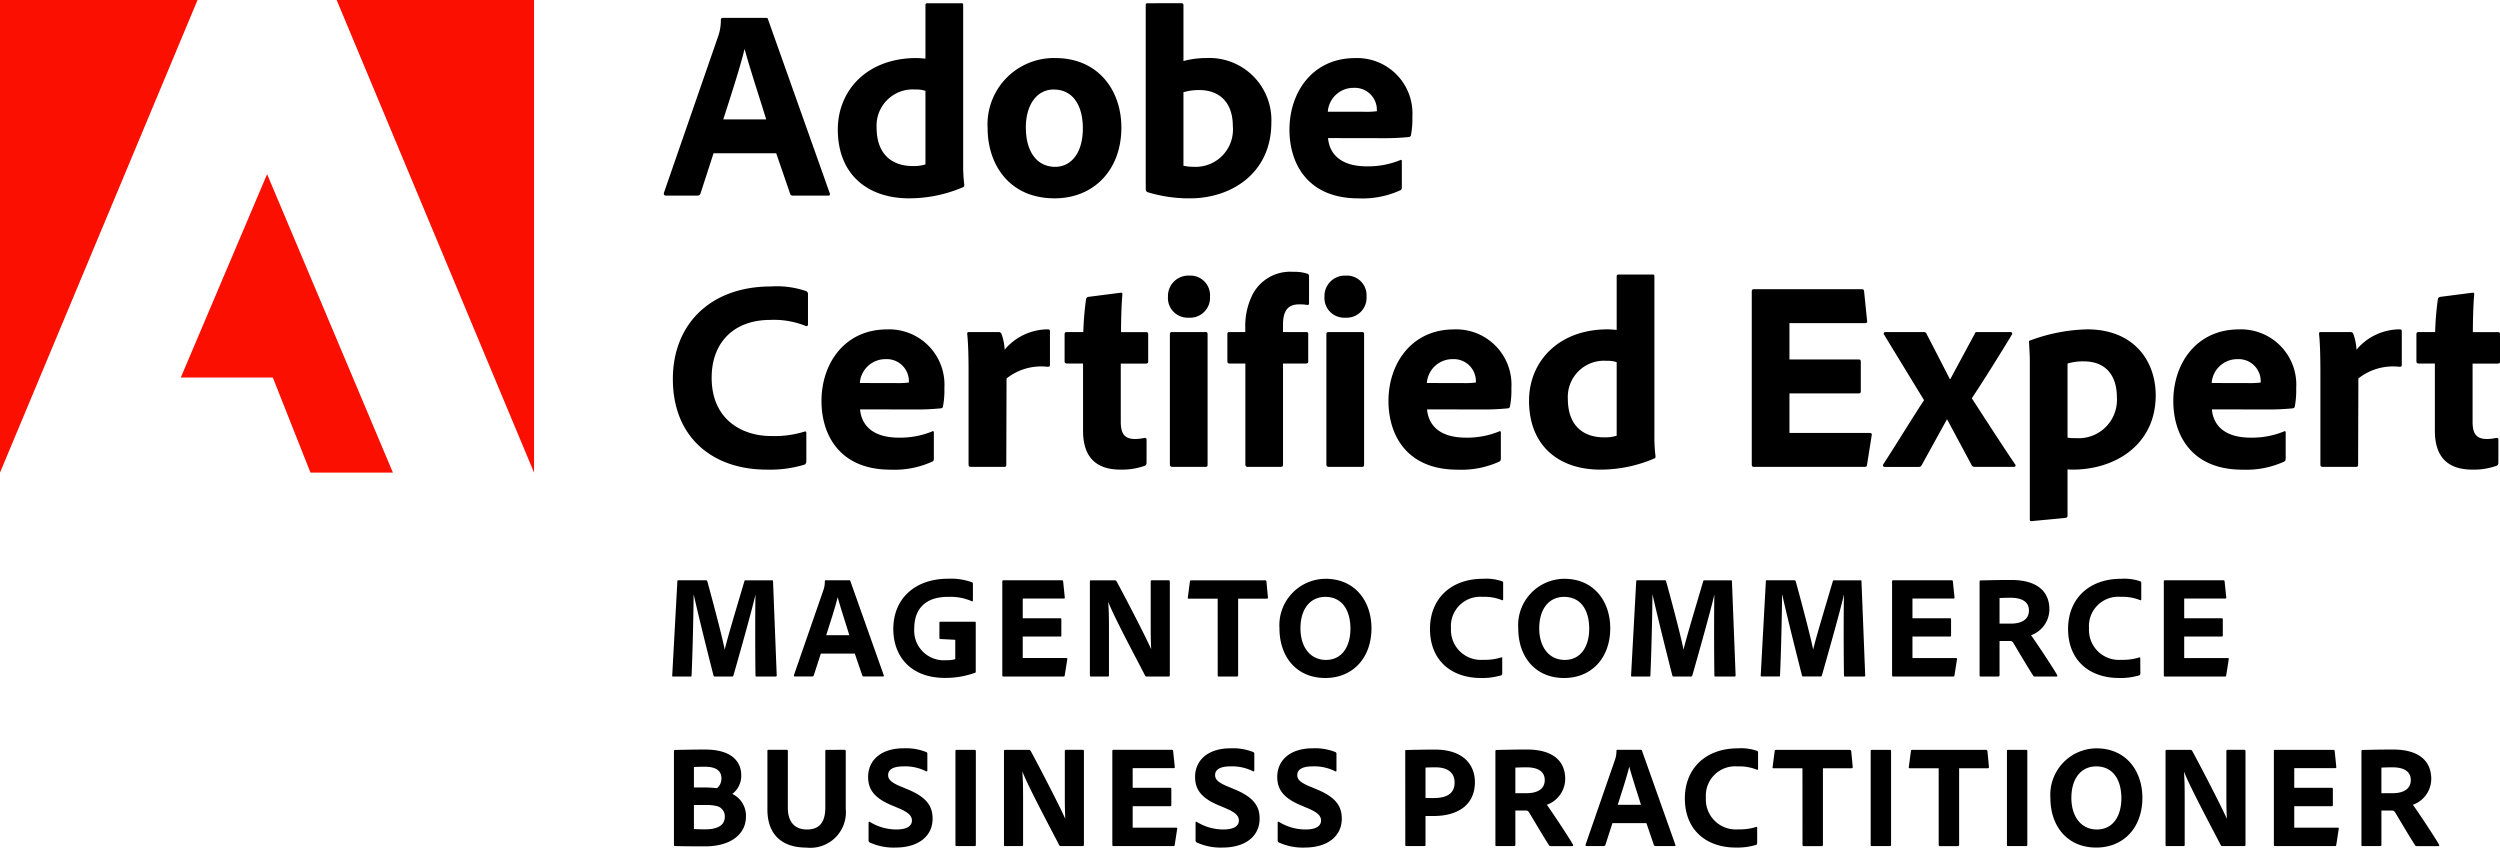
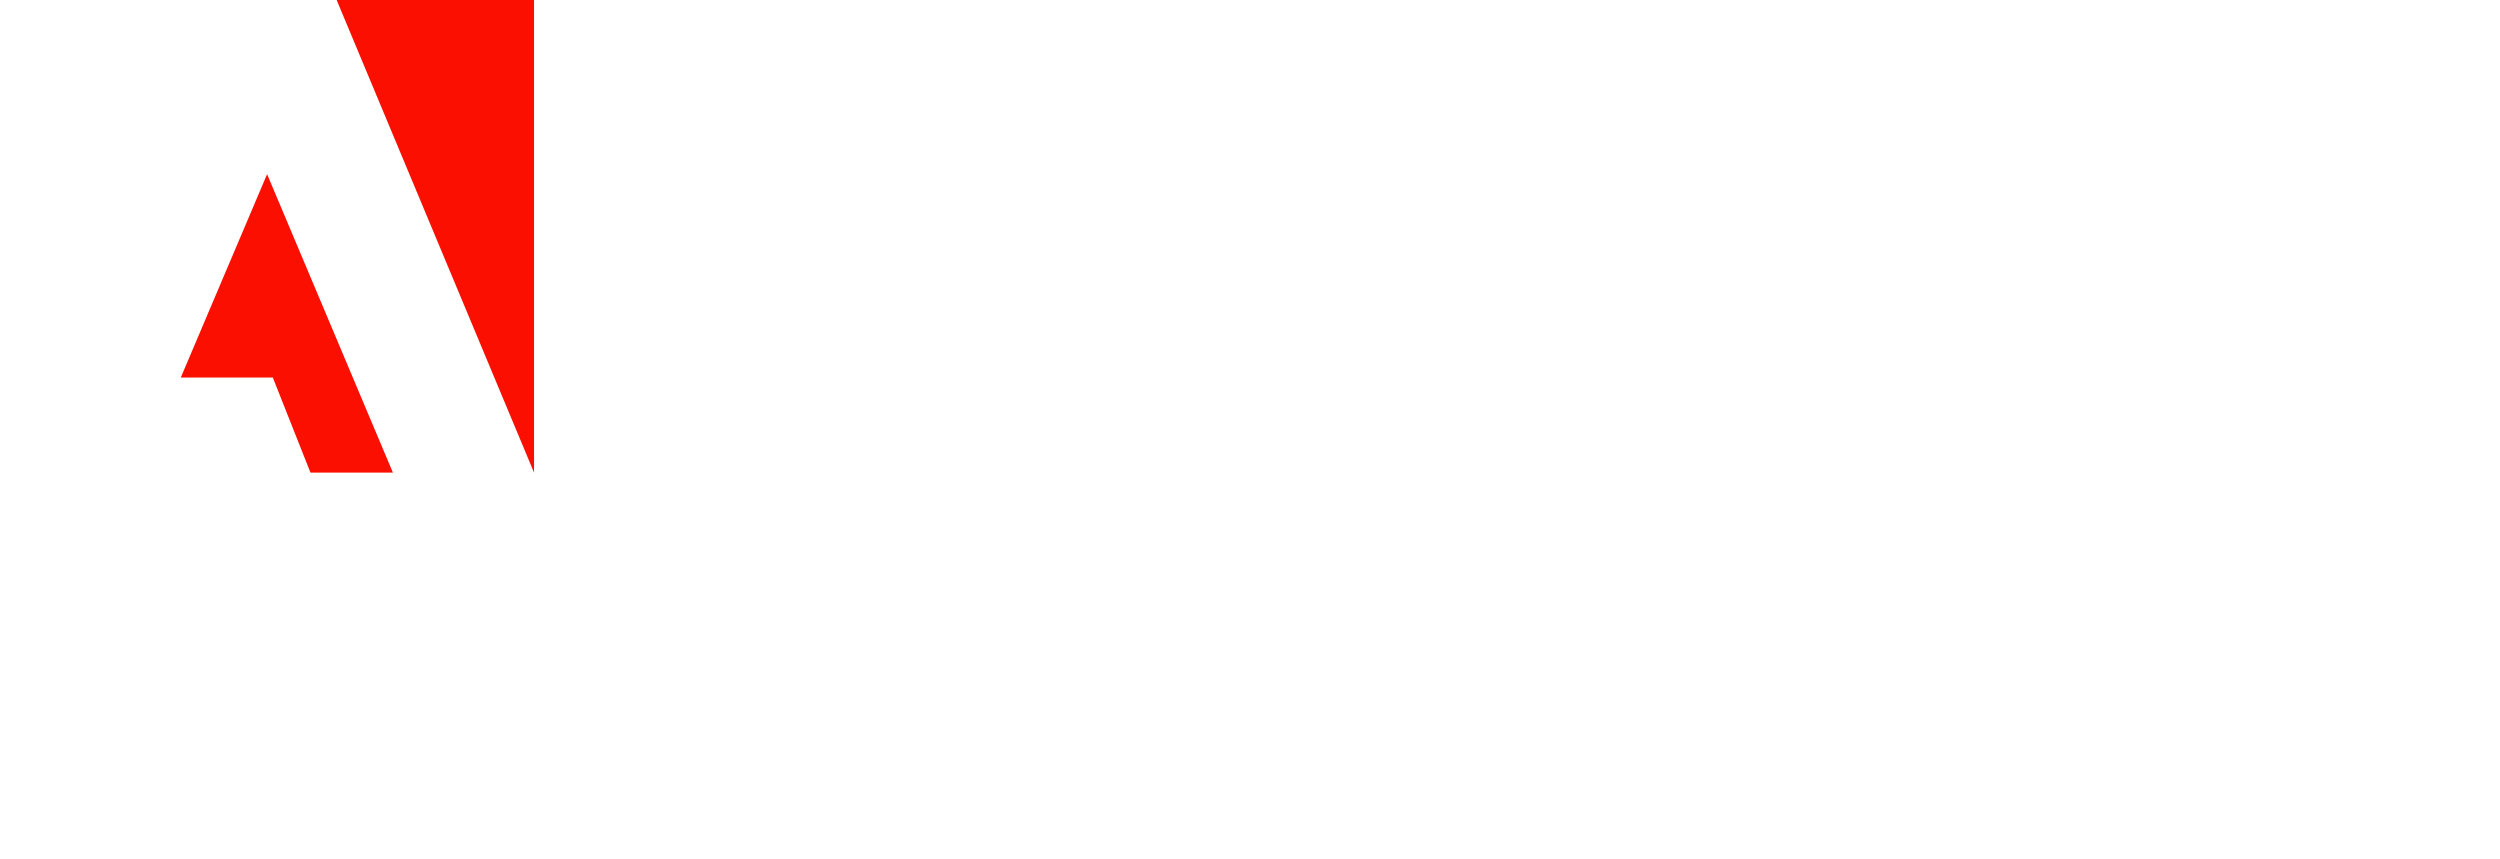
<svg xmlns="http://www.w3.org/2000/svg" viewBox="0 0 221.157 76">
-   <path d="M0 44.449 17.476 2.64H0zM29.78 2.64h17.463v41.809zm-6.152 15.407 11.129 26.4h-7.293l-3.329-8.407h-8.143z" fill="#fa0f00" transform="translate(0 -2.64)" />
-   <path d="m63.122 16.2-1.152 3.552a.259.259 0 0 1-.264.192h-2.783c-.169 0-.217-.1-.193-.24l4.8-13.85a4.377 4.377 0 0 0 .24-1.463.16.16 0 0 1 .144-.168h3.84c.12 0 .168.024.192.144L73.4 19.728c.048.12.023.216-.12.216h-3.12a.241.241 0 0 1-.264-.168L68.667 16.2zm4.657-3c-.48-1.584-1.44-4.488-1.9-6.192h-.024c-.384 1.608-1.248 4.248-1.871 6.192zm6.336.887c0-3.432 2.568-6.312 6.961-6.312.191 0 .431.024.792.048V3.094a.152.152 0 0 1 .168-.168h3.024c.12 0 .145.049.145.144v14.186a13.541 13.541 0 0 0 .1 1.752c0 .12-.024.168-.168.216a12.057 12.057 0 0 1-4.728.96c-3.558 0-6.294-2.017-6.294-6.097zm7.753-3.408a2.487 2.487 0 0 0-.888-.12 3.2 3.2 0 0 0-3.433 3.36c0 2.376 1.368 3.409 3.193 3.409a3.383 3.383 0 0 0 1.128-.144zm17.332 3.24c0 3.769-2.449 6.265-5.906 6.265-4.1 0-5.927-3.1-5.927-6.193a5.873 5.873 0 0 1 5.976-6.216c3.857 0 5.857 2.904 5.857 6.144zm-8.449.024c0 2.113.984 3.456 2.592 3.456 1.393 0 2.449-1.2 2.449-3.408 0-1.872-.769-3.432-2.593-3.432-1.399 0-2.452 1.248-2.452 3.384zm13.7-11.017c.192 0 .24.024.24.192v4.921a7.717 7.717 0 0 1 2.015-.264 5.493 5.493 0 0 1 5.761 5.712c0 4.489-3.552 6.7-7.2 6.7a12.578 12.578 0 0 1-3.769-.552.283.283 0 0 1-.143-.24V3.094c0-.119.048-.168.168-.168zm1.656 7.681a4.871 4.871 0 0 0-1.416.192V17.3a3.768 3.768 0 0 0 .888.095 3.3 3.3 0 0 0 3.48-3.6c0-2.18-1.272-3.188-2.952-3.188zm11.375 4.248c.12 1.369 1.08 2.5 3.432 2.5a7.44 7.44 0 0 0 2.953-.552c.072-.049.143-.025.143.119V19.2c0 .168-.048.24-.168.288a8.057 8.057 0 0 1-3.673.7c-4.511 0-6.1-3.1-6.1-6.073 0-3.312 2.04-6.336 5.808-6.336a4.894 4.894 0 0 1 5.065 5.184 7.764 7.764 0 0 1-.12 1.608.207.207 0 0 1-.193.192 22.023 22.023 0 0 1-2.472.1zm3.12-2.328a7.8 7.8 0 0 0 1.2-.048v-.168a1.952 1.952 0 0 0-2.04-1.9 2.273 2.273 0 0 0-2.3 2.112zM71.331 43.416c0 .167-.047.287-.191.335a10.486 10.486 0 0 1-3.337.433c-4.656 0-8.28-2.76-8.28-8.017 0-4.872 3.359-8.185 8.664-8.185a7.986 7.986 0 0 1 3.121.409.272.272 0 0 1 .168.288V31.3c0 .216-.12.216-.217.168a7.5 7.5 0 0 0-3.119-.528c-3.217 0-5.185 1.992-5.185 5.112 0 3.745 2.736 5.161 5.256 5.161a8.939 8.939 0 0 0 2.929-.384c.119-.049.191-.024.191.119zm4.752-4.561c.12 1.369 1.081 2.5 3.432 2.5a7.435 7.435 0 0 0 2.952-.552c.072-.049.144-.025.144.119V43.2c0 .168-.047.24-.168.288a8.051 8.051 0 0 1-3.672.7c-4.512 0-6.1-3.1-6.1-6.073 0-3.312 2.039-6.336 5.808-6.336a4.893 4.893 0 0 1 5.064 5.184 7.692 7.692 0 0 1-.12 1.608.2.2 0 0 1-.191.192 22.06 22.06 0 0 1-2.473.1zm3.12-2.328a7.843 7.843 0 0 0 1.2-.048v-.168a1.953 1.953 0 0 0-2.041-1.9 2.273 2.273 0 0 0-2.3 2.112zm9.12-4.512a.266.266 0 0 1 .288.216 4.581 4.581 0 0 1 .263 1.344 5.011 5.011 0 0 1 3.817-1.8c.144 0 .191.048.191.192v2.952c0 .12-.047.168-.215.168a4.939 4.939 0 0 0-3.625 1.032l-.023 7.632c0 .145-.049.192-.217.192h-2.88c-.192 0-.24-.071-.24-.215v-8.281c0-1.032-.024-2.424-.12-3.264 0-.12.024-.168.144-.168zm13.104 11.52c0 .144-.024.264-.168.312a5.968 5.968 0 0 1-2.137.337c-2.087 0-3.312-1.033-3.312-3.433V34.8h-1.439c-.145-.024-.194-.072-.194-.216v-2.353c0-.168.049-.216.217-.216h1.439a26.836 26.836 0 0 1 .241-2.9.252.252 0 0 1 .216-.215l2.808-.36c.12-.024.192-.024.192.144-.072.743-.12 2.16-.12 3.336h2.208c.145 0 .193.048.193.192v2.424c0 .12-.048.144-.168.168h-2.257v5.137c0 1.056.312 1.536 1.3 1.536a4.657 4.657 0 0 0 .816-.1c.1 0 .168.024.168.168zm1.895-14.664a1.8 1.8 0 0 1 1.871-1.849 1.738 1.738 0 0 1 1.847 1.849 1.763 1.763 0 0 1-1.871 1.872 1.744 1.744 0 0 1-1.847-1.872zm.168 3.336c0-.12.048-.192.191-.192h2.952c.144 0 .193.048.193.192v11.521c0 .144-.025.215-.217.215h-2.879c-.168 0-.24-.071-.24-.215zm5.255 2.593c-.121-.024-.168-.072-.168-.192v-2.425a.151.151 0 0 1 .168-.168h1.416v-.384a6.16 6.16 0 0 1 .528-2.689 3.747 3.747 0 0 1 3.721-2.255 3.651 3.651 0 0 1 1.248.167.214.214 0 0 1 .143.24v2.377c0 .095-.048.168-.168.144a3.8 3.8 0 0 0-.719-.049c-.889 0-1.417.456-1.417 1.8v.648h2.04c.168 0 .192.072.192.168v2.424c0 .144-.024.168-.192.192H113.5v8.929c0 .119-.025.215-.216.215h-2.9a.19.19 0 0 1-.215-.215V34.8zm8.422-5.929a1.8 1.8 0 0 1 1.873-1.849 1.739 1.739 0 0 1 1.848 1.849 1.764 1.764 0 0 1-1.872 1.872 1.746 1.746 0 0 1-1.849-1.872zm.168 3.336c0-.12.049-.192.194-.192h2.951c.144 0 .192.048.192.192v11.521c0 .144-.024.215-.216.215h-2.88c-.168 0-.241-.071-.241-.215zm8.905 6.648c.121 1.369 1.08 2.5 3.432 2.5a7.435 7.435 0 0 0 2.952-.552c.073-.049.145-.025.145.119V43.2c0 .168-.049.24-.168.288a8.062 8.062 0 0 1-3.673.7c-4.513 0-6.1-3.1-6.1-6.073 0-3.312 2.041-6.336 5.809-6.336a4.893 4.893 0 0 1 5.065 5.184 7.693 7.693 0 0 1-.12 1.608.206.206 0 0 1-.193.192 22.023 22.023 0 0 1-2.472.1zm3.121-2.328a7.8 7.8 0 0 0 1.2-.048v-.168a1.951 1.951 0 0 0-2.039-1.9 2.274 2.274 0 0 0-2.3 2.112zm5.902 1.56c0-3.432 2.568-6.312 6.961-6.312.191 0 .432.024.792.048v-4.729a.152.152 0 0 1 .168-.168h3.024c.121 0 .145.049.145.144v14.186a13.335 13.335 0 0 0 .1 1.751c0 .12-.025.168-.168.216a12.067 12.067 0 0 1-4.729.961c-3.556 0-6.293-2.017-6.293-6.097zm7.753-3.408a2.484 2.484 0 0 0-.888-.12 3.2 3.2 0 0 0-3.432 3.36c0 2.376 1.368 3.409 3.192 3.409a3.383 3.383 0 0 0 1.128-.144zm22.151 9.049c-.024.191-.072.215-.24.215h-9.768c-.144 0-.193-.071-.193-.215v-15.29c0-.144.049-.215.193-.215h9.48c.192 0 .24.024.265.192l.263 2.592c.024.12 0 .216-.168.216h-6.7v3.216h6.121c.12 0 .192.048.192.192v2.64c0 .144-.1.168-.192.168h-6.12v3.5h7.081c.193 0 .216.073.193.217zm1.51-11.473a.142.142 0 0 1 .121-.24h3.336a.277.277 0 0 1 .313.192l2.039 3.96h.049l2.16-4.008c.048-.144.095-.144.216-.144h2.928c.144 0 .215.1.144.216-.792 1.32-2.689 4.368-3.552 5.64 1.1 1.705 3 4.633 3.84 5.857.072.119.023.215-.145.215H174.7a.31.31 0 0 1-.313-.215l-2.136-3.984h-.024L169.99 43.8c-.048.1-.119.144-.287.144h-2.977c-.145 0-.192-.12-.12-.24.96-1.463 2.616-4.176 3.6-5.663zm24.023 5.352c0 4.393-3.6 6.577-7.345 6.577a3.1 3.1 0 0 1-.456-.025v4.081c0 .12-.024.192-.192.216-.984.1-2.833.264-2.976.288-.145 0-.168-.048-.168-.168V34.463c0-.336-.049-1.224-.072-1.584a.112.112 0 0 1 .1-.12 15.455 15.455 0 0 1 5.041-.984c4.174 0 6.068 2.832 6.068 5.832zm-7.8-2.807v6.553a4.082 4.082 0 0 0 .767.047 3.388 3.388 0 0 0 3.6-3.576c0-2.064-1.057-3.216-2.93-3.216a4.643 4.643 0 0 0-1.437.192zm12.769 4.055c.12 1.369 1.08 2.5 3.432 2.5a7.44 7.44 0 0 0 2.953-.552c.072-.049.144-.025.144.119V43.2c0 .168-.048.24-.168.288a8.059 8.059 0 0 1-3.673.7c-4.512 0-6.1-3.1-6.1-6.073 0-3.312 2.04-6.336 5.809-6.336a4.892 4.892 0 0 1 5.063 5.184 7.692 7.692 0 0 1-.12 1.608.2.2 0 0 1-.191.192 22.061 22.061 0 0 1-2.473.1zm3.12-2.328a7.821 7.821 0 0 0 1.2-.048v-.168a1.952 1.952 0 0 0-2.04-1.9 2.272 2.272 0 0 0-2.3 2.112zm9.121-4.512a.265.265 0 0 1 .287.216 4.55 4.55 0 0 1 .263 1.344 5.015 5.015 0 0 1 3.817-1.8c.144 0 .192.048.192.192v2.952c0 .12-.048.168-.216.168a4.941 4.941 0 0 0-3.625 1.032l-.023 7.632c0 .145-.048.192-.216.192h-2.88c-.192 0-.24-.071-.24-.215v-8.281c0-1.032-.024-2.424-.12-3.264 0-.12.024-.168.143-.168zm13.103 11.52c0 .144-.025.264-.168.312a5.968 5.968 0 0 1-2.137.337c-2.087 0-3.312-1.033-3.312-3.433V34.8h-1.44c-.144-.024-.193-.072-.193-.216v-2.353c0-.168.049-.216.217-.216h1.439a26.58 26.58 0 0 1 .241-2.9.252.252 0 0 1 .216-.215l2.809-.36c.119-.024.191-.024.191.144-.072.743-.12 2.16-.12 3.336h2.208c.145 0 .193.048.193.192v2.424c0 .12-.048.144-.169.168h-2.256v5.137c0 1.056.312 1.536 1.3 1.536a4.657 4.657 0 0 0 .816-.1c.1 0 .168.024.168.168zM60.035 53.972h2.392c.09 0 .117.026.143.091.363 1.313 1.287 4.758 1.534 6.019h.013c.259-1.118 1.339-4.667 1.728-6.006.014-.065.039-.1.1-.1h2.34c.079 0 .1.013.1.091l.325 8.307a.1.1 0 0 1-.1.117h-1.672c-.066 0-.105-.013-.105-.091-.039-2.678-.025-6.292 0-7.124h-.012c-.286 1.287-1.43 5.343-1.937 7.111-.026.078-.065.1-.131.1h-1.494c-.092 0-.117-.013-.143-.1-.482-1.885-1.366-5.421-1.743-7.137h-.012c-.014 1.4-.065 4.42-.182 7.137 0 .091-.026.1-.1.1h-1.512c-.078 0-.117-.013-.1-.1l.455-8.333c.009-.082.048-.082.113-.082zm12.578 6.487-.623 1.924a.144.144 0 0 1-.144.1h-1.509c-.09 0-.116-.052-.1-.13l2.6-7.5a2.326 2.326 0 0 0 .131-.793.087.087 0 0 1 .078-.091h2.08c.065 0 .091.013.1.078l2.951 8.32c.026.065.014.117-.064.117h-1.691a.131.131 0 0 1-.143-.091l-.662-1.937zm2.522-1.625c-.261-.858-.78-2.431-1.027-3.354H74.1c-.208.871-.676 2.3-1.014 3.354zm8.085.338c-.092 0-.117-.039-.117-.117v-1.339c0-.065.039-.078.1-.078H86.2c.1 0 .117.026.117.1v4.3c.014.079-.013.1-.091.13a7.818 7.818 0 0 1-2.626.442c-3.081 0-4.576-1.95-4.576-4.329 0-2.691 1.924-4.446 4.85-4.446a5.445 5.445 0 0 1 2.1.312c.064.013.092.065.092.169v1.424c0 .091-.053.117-.117.078a4.676 4.676 0 0 0-2.029-.377c-2.028-.026-3.042 1.04-3.042 2.795a2.619 2.619 0 0 0 2.808 2.808 2.728 2.728 0 0 0 .819-.091v-1.716zm10.972 3.198c-.013.1-.039.117-.13.117h-5.291c-.078 0-.105-.039-.105-.117v-8.281c0-.078.027-.117.105-.117h5.135c.1 0 .13.013.142.1l.144 1.4c.013.065 0 .117-.091.117h-3.627v1.742h3.315c.064 0 .1.026.1.1v1.43c0 .078-.051.091-.1.091h-3.315v1.9h3.834c.105 0 .117.039.105.117zm2.339.117c-.078 0-.117-.013-.117-.117v-8.294c0-.065.025-.1.089-.1h2.108c.1 0 .116.026.168.1.871 1.6 2.627 5.005 3.043 5.967h.012c-.012-.377-.039-.767-.039-2.041v-3.913a.1.1 0 0 1 .117-.117h1.457c.09 0 .117.039.117.13v8.255c0 .1-.027.13-.144.13h-1.872c-.117 0-.142-.026-.181-.1-.729-1.43-2.692-5.07-3.238-6.474h-.012c.051.754.064 1.274.064 2.5v3.957c0 .078-.025.117-.1.117zm11.187-6.887h-2.561c-.078 0-.091-.039-.078-.117l.182-1.391c.012-.091.039-.117.129-.117h6.5a.125.125 0 0 1 .144.117l.13 1.378c.013.091-.026.13-.1.13h-2.535v6.76a.114.114 0 0 1-.117.13h-1.561c-.09.013-.129-.039-.129-.117zm13.606 2.584c.012 2.652-1.652 4.433-4.082 4.433-2.549 0-4.057-1.872-4.057-4.394a4.107 4.107 0 0 1 4.082-4.381c2.588 0 4.043 1.963 4.057 4.342zm-4.018 2.834c1.352 0 2.158-1.105 2.158-2.782-.013-1.729-.819-2.795-2.222-2.795-1.3 0-2.2 1.014-2.2 2.795.002 1.573.808 2.782 2.264 2.782zm15.586 1.182c0 .091-.025.156-.1.182a5.665 5.665 0 0 1-1.807.234c-2.523 0-4.485-1.495-4.485-4.342 0-2.639 1.819-4.433 4.692-4.433a4.328 4.328 0 0 1 1.691.221.147.147 0 0 1 .09.156v1.417c0 .117-.064.117-.117.091a4.059 4.059 0 0 0-1.689-.286 2.592 2.592 0 0 0-2.809 2.769 2.648 2.648 0 0 0 2.848 2.8 4.842 4.842 0 0 0 1.586-.208c.064-.026.1-.013.1.065zm9.555-4.016c.012 2.652-1.652 4.433-4.082 4.433-2.549 0-4.057-1.872-4.057-4.394a4.107 4.107 0 0 1 4.082-4.381c2.588 0 4.043 1.963 4.057 4.342zm-4.018 2.834c1.352 0 2.158-1.105 2.158-2.782-.013-1.729-.819-2.795-2.222-2.795-1.3 0-2.2 1.014-2.2 2.795.002 1.573.808 2.782 2.264 2.782zm6.426-7.046h2.392c.09 0 .118.026.143.091.363 1.313 1.287 4.758 1.534 6.019h.013c.26-1.118 1.34-4.667 1.728-6.006.014-.065.04-.1.105-.1h2.341c.078 0 .1.013.1.091l.325 8.307a.1.1 0 0 1-.1.117h-1.677c-.065 0-.1-.013-.1-.091-.039-2.678-.026-6.292 0-7.124h-.013c-.286 1.287-1.431 5.343-1.936 7.111-.027.078-.066.1-.131.1h-1.499c-.092 0-.118-.013-.144-.1-.481-1.885-1.364-5.421-1.742-7.137h-.013c-.014 1.4-.064 4.42-.182 7.137 0 .091-.026.1-.1.1h-1.509c-.077 0-.116-.013-.1-.1l.455-8.333c.006-.082.045-.082.11-.082zm11.465 0h2.392c.091 0 .118.026.143.091.364 1.313 1.287 4.758 1.535 6.019h.012c.261-1.118 1.34-4.667 1.729-6.006.013-.065.039-.1.1-.1h2.34c.078 0 .1.013.1.091L165 62.37a.094.094 0 0 1-.1.117h-1.677c-.065 0-.1-.013-.1-.091-.04-2.678-.027-6.292 0-7.124h-.013c-.286 1.287-1.431 5.343-1.938 7.111-.025.078-.064.1-.13.1h-1.495c-.09 0-.117-.013-.142-.1-.482-1.885-1.365-5.421-1.742-7.137h-.014c-.013 1.4-.065 4.42-.182 7.137 0 .091-.025.1-.1.1h-1.509c-.077 0-.116-.013-.1-.1l.455-8.333c.003-.078.042-.078.107-.078zm16.58 8.398c-.014.1-.039.117-.131.117h-5.291c-.078 0-.1-.039-.1-.117v-8.281c0-.078.025-.117.1-.117h5.135c.1 0 .131.013.143.1l.144 1.4c.012.065 0 .117-.092.117h-3.627v1.742h3.315c.065 0 .1.026.1.1v1.43c0 .078-.052.091-.1.091h-3.315v1.9h3.835c.105 0 .117.039.105.117zm2.32.117c-.078 0-.1-.026-.1-.117v-8.255c0-.065.013-.13.09-.13 1.171-.026 1.665-.039 2.718-.039 2.158 0 3.367.923 3.367 2.6a2.446 2.446 0 0 1-1.625 2.288c.428.585 1.9 2.8 2.3 3.5.039.077.052.155-.039.155h-1.885c-.117 0-.156-.026-.182-.078-.377-.572-1.2-1.963-1.73-2.847-.09-.156-.155-.221-.3-.221h-.949v3.042a.1.1 0 0 1-.1.1zm2.666-4.68c.975 0 1.6-.39 1.6-1.157 0-.793-.65-1.131-1.613-1.131-.428 0-.792.013-.988.026v2.262zm11.455 4.393c0 .091-.025.156-.1.182a5.672 5.672 0 0 1-1.808.234c-2.522 0-4.485-1.495-4.485-4.342 0-2.639 1.82-4.433 4.693-4.433a4.331 4.331 0 0 1 1.691.221.147.147 0 0 1 .09.156v1.417c0 .117-.064.117-.117.091a4.065 4.065 0 0 0-1.689-.286 2.592 2.592 0 0 0-2.816 2.77 2.649 2.649 0 0 0 2.848 2.8 4.842 4.842 0 0 0 1.586-.208c.064-.026.1-.013.1.065zm7.598.17c-.014.1-.039.117-.131.117h-5.291c-.078 0-.1-.039-.1-.117v-8.281c0-.078.025-.117.1-.117h5.135c.1 0 .131.013.143.1l.144 1.4c.012.065 0 .117-.092.117h-3.627v1.742h3.315c.065 0 .1.026.1.1v1.43c0 .078-.052.091-.1.091h-3.315v1.9h3.835c.105 0 .117.039.105.117zm-137.32 6.745c0-.078.013-.117.078-.131.455-.012 1.728-.039 2.652-.039 2.769 0 3.224 1.418 3.224 2.276a2 2 0 0 1-.793 1.651 2.134 2.134 0 0 1 1.209 2c0 1.586-1.378 2.639-3.615 2.639-1.26 0-2.183-.013-2.665-.026a.1.1 0 0 1-.09-.117zm1.767 3.185h.885a10.678 10.678 0 0 1 1.156.065 1.075 1.075 0 0 0 .391-.885c0-.663-.494-1.014-1.483-1.014-.4 0-.662.013-.949.027zm0 3.679c.274.013.56.026.949.026 1.119.013 1.782-.351 1.782-1.1a.922.922 0 0 0-.793-.975 3.564 3.564 0 0 0-.819-.078h-1.119zm8.308-1.872c0 1.118.507 1.911 1.69 1.911.988 0 1.625-.507 1.625-1.937v-4.993c0-.078.026-.116.1-.116H74.7c.091 0 .117.038.117.116v5.1a3.143 3.143 0 0 1-3.485 3.432c-2.105 0-3.445-1.1-3.445-3.367v-5.165c0-.078.014-.116.117-.116h1.586c.078 0 .105.038.105.116zm7.233 3.055a.215.215 0 0 1-.092-.208v-1.547c0-.065.053-.1.105-.065a4.471 4.471 0 0 0 2.352.676c.989 0 1.379-.338 1.379-.793 0-.416-.3-.715-1.183-1.092l-.651-.273c-1.6-.676-2.041-1.483-2.041-2.5 0-1.4 1.067-2.523 3.133-2.523a4.862 4.862 0 0 1 2.029.339.166.166 0 0 1 .078.169v1.456c0 .051-.039.116-.117.065a4.108 4.108 0 0 0-2-.43c-1 0-1.352.339-1.352.768 0 .4.272.676 1.248 1.065l.481.2c1.727.715 2.204 1.531 2.204 2.587 0 1.573-1.273 2.561-3.275 2.561a5.075 5.075 0 0 1-2.298-.455zm9.399.208c0 .078-.026.117-.118.117h-1.586c-.078 0-.1-.039-.1-.117v-8.282c0-.1.039-.116.1-.116h1.586c.079 0 .118.026.118.116zm2.606.117c-.078 0-.117-.013-.117-.117v-8.294c0-.066.026-.1.091-.1h2.106c.1 0 .116.026.169.1.871 1.6 2.626 5.005 3.042 5.966h.013c-.013-.376-.039-.766-.039-2.041v-3.913a.1.1 0 0 1 .117-.116h1.456c.091 0 .117.038.117.13v8.255c0 .1-.026.13-.143.13h-1.872c-.117 0-.143-.026-.182-.1-.728-1.43-2.691-5.07-3.237-6.474h-.013c.052.754.065 1.274.065 2.5v3.957c0 .078-.026.117-.1.117zm14.989-.117c-.013.1-.039.117-.131.117H98.5c-.078 0-.1-.039-.1-.117v-8.282c0-.078.025-.116.1-.116h5.135c.1 0 .131.012.144.1l.143 1.4c.012.065 0 .118-.091.118H100.2v1.741h3.314a.092.092 0 0 1 .105.105v1.43c0 .078-.052.091-.105.091H100.2v1.9h3.835c.1 0 .117.039.1.117zm1.934-.208a.213.213 0 0 1-.092-.208v-1.547c0-.065.053-.1.1-.065a4.475 4.475 0 0 0 2.353.676c.988 0 1.379-.338 1.379-.793 0-.416-.3-.715-1.184-1.092l-.65-.273c-1.6-.676-2.041-1.483-2.041-2.5 0-1.4 1.066-2.523 3.133-2.523a4.865 4.865 0 0 1 2.029.339.166.166 0 0 1 .078.169v1.456c0 .051-.039.116-.117.065a4.111 4.111 0 0 0-2-.43c-1 0-1.352.339-1.352.768 0 .4.272.676 1.248 1.065l.481.2c1.729.715 2.209 1.533 2.209 2.587 0 1.573-1.273 2.561-3.275 2.561a5.075 5.075 0 0 1-2.299-.455zm7.264 0a.215.215 0 0 1-.092-.208v-1.547c0-.065.053-.1.105-.065a4.472 4.472 0 0 0 2.353.676c.987 0 1.378-.338 1.378-.793 0-.416-.3-.715-1.184-1.092l-.649-.273c-1.6-.676-2.041-1.483-2.041-2.5 0-1.4 1.065-2.523 3.133-2.523a4.863 4.863 0 0 1 2.028.339.168.168 0 0 1 .078.169v1.456c0 .051-.039.116-.117.065a4.108 4.108 0 0 0-2-.43c-1 0-1.352.339-1.352.768 0 .4.273.676 1.248 1.065l.481.2c1.728.715 2.21 1.533 2.21 2.587 0 1.573-1.275 2.561-3.277 2.561a5.074 5.074 0 0 1-2.302-.455zm11.193-8.074c0-.078.013-.1.078-.1.532-.012 1.56-.039 2.547-.039 2.627 0 3.537 1.456 3.537 2.874 0 2.106-1.625 3-3.627 3h-.742v2.561c0 .065-.025.1-.1.1h-1.6c-.065 0-.09-.039-.09-.1zm1.793 4.135c.222.013.365.013.728.013 1.028 0 1.846-.312 1.846-1.379 0-.818-.558-1.338-1.689-1.338-.416 0-.768.013-.885.025zm6.283 4.264c-.078 0-.1-.026-.1-.117v-8.255c0-.066.012-.131.089-.131 1.171-.026 1.665-.039 2.718-.039 2.158 0 3.367.924 3.367 2.6a2.444 2.444 0 0 1-1.625 2.288c.429.585 1.9 2.8 2.3 3.5.039.078.052.156-.038.156h-1.886c-.117 0-.156-.026-.182-.078-.377-.572-1.2-1.963-1.729-2.847-.091-.156-.156-.221-.3-.221h-.949v3.042a.1.1 0 0 1-.1.1zm2.665-4.68c.976 0 1.6-.39 1.6-1.158 0-.793-.65-1.13-1.612-1.13-.429 0-.793.013-.988.025v2.263zm7.588 2.651-.624 1.925a.14.14 0 0 1-.143.1h-1.508c-.091 0-.117-.052-.1-.13l2.6-7.5a2.355 2.355 0 0 0 .13-.792.086.086 0 0 1 .078-.091h2.08c.064 0 .092.012.1.077l2.952 8.321c.026.065.013.117-.065.117h-1.689a.132.132 0 0 1-.144-.091l-.663-1.938zm2.523-1.625c-.261-.857-.782-2.43-1.028-3.354h-.014c-.207.872-.675 2.3-1.013 3.354zm10.281 3.367c0 .091-.027.156-.105.182a5.687 5.687 0 0 1-1.806.234c-2.523 0-4.486-1.495-4.486-4.342 0-2.639 1.821-4.434 4.694-4.434a4.318 4.318 0 0 1 1.689.222.145.145 0 0 1 .092.155v1.418c0 .116-.066.116-.117.091a4.071 4.071 0 0 0-1.691-.287 2.591 2.591 0 0 0-2.807 2.769 2.648 2.648 0 0 0 2.846 2.8 4.835 4.835 0 0 0 1.586-.208c.066-.026.105-.013.105.065zm4.005-6.6h-2.562c-.078 0-.091-.039-.078-.118l.183-1.391c.012-.09.039-.116.129-.116h6.5c.092 0 .131.038.143.116l.131 1.378c.013.092-.026.131-.1.131h-2.534v6.76a.113.113 0 0 1-.117.13h-1.56c-.091.013-.13-.039-.13-.117zm7.839 6.77c0 .078-.026.117-.117.117h-1.586c-.078 0-.1-.039-.1-.117v-8.282c0-.1.039-.116.1-.116h1.586c.078 0 .117.026.117.116zm4.211-6.77h-2.561c-.078 0-.091-.039-.078-.118l.182-1.391c.012-.09.038-.116.129-.116h6.5a.124.124 0 0 1 .144.116l.13 1.378c.013.092-.026.131-.1.131h-2.536v6.76a.114.114 0 0 1-.117.13h-1.561c-.09.013-.129-.039-.129-.117zm7.843 6.77c0 .078-.025.117-.117.117h-1.586c-.078 0-.1-.039-.1-.117v-8.282c0-.1.039-.116.1-.116h1.586c.078 0 .117.026.117.116zm10.179-4.186c.013 2.652-1.651 4.433-4.082 4.433-2.548 0-4.056-1.872-4.056-4.394a4.108 4.108 0 0 1 4.082-4.382c2.587 0 4.043 1.964 4.056 4.343zm-4.017 2.834c1.352 0 2.159-1.1 2.159-2.782-.014-1.73-.821-2.8-2.224-2.8-1.3 0-2.2 1.015-2.2 2.8.003 1.573.808 2.782 2.265 2.782zm6.182 1.469c-.078 0-.117-.013-.117-.117v-8.294c0-.066.025-.1.09-.1h2.107c.1 0 .116.026.168.1.871 1.6 2.627 5.005 3.043 5.966h.013c-.013-.376-.039-.766-.039-2.041v-3.913a.1.1 0 0 1 .116-.116h1.457c.091 0 .117.038.117.13v8.255c0 .1-.026.13-.144.13h-1.872c-.117 0-.142-.026-.181-.1-.729-1.43-2.692-5.07-3.238-6.474h-.007c.052.754.064 1.274.064 2.5v3.957c0 .078-.025.117-.1.117zm14.988-.117c-.013.1-.039.117-.131.117h-5.291c-.078 0-.1-.039-.1-.117v-8.282c0-.078.025-.116.1-.116h5.135c.1 0 .131.012.144.1l.143 1.4c.012.065 0 .118-.092.118h-3.627v1.741h3.315c.065 0 .1.027.1.105v1.43c0 .078-.051.091-.1.091h-3.315v1.9h3.835c.1 0 .118.039.1.117zm2.325.117c-.078 0-.1-.026-.1-.117v-8.255c0-.066.014-.131.091-.131 1.171-.026 1.664-.039 2.718-.039 2.158 0 3.367.924 3.367 2.6a2.445 2.445 0 0 1-1.625 2.288c.427.585 1.9 2.8 2.3 3.5.04.078.052.156-.039.156h-1.884c-.118 0-.157-.026-.183-.078-.377-.572-1.2-1.963-1.729-2.847-.09-.156-.157-.221-.3-.221h-.949v3.042a.1.1 0 0 1-.1.1zm2.666-4.68c.975 0 1.6-.39 1.6-1.158 0-.793-.649-1.13-1.612-1.13-.429 0-.793.013-.988.025v2.263z" transform="translate(0 -2.64)" />
+   <path d="M0 44.449 17.476 2.64zM29.78 2.64h17.463v41.809zm-6.152 15.407 11.129 26.4h-7.293l-3.329-8.407h-8.143z" fill="#fa0f00" transform="translate(0 -2.64)" />
</svg>